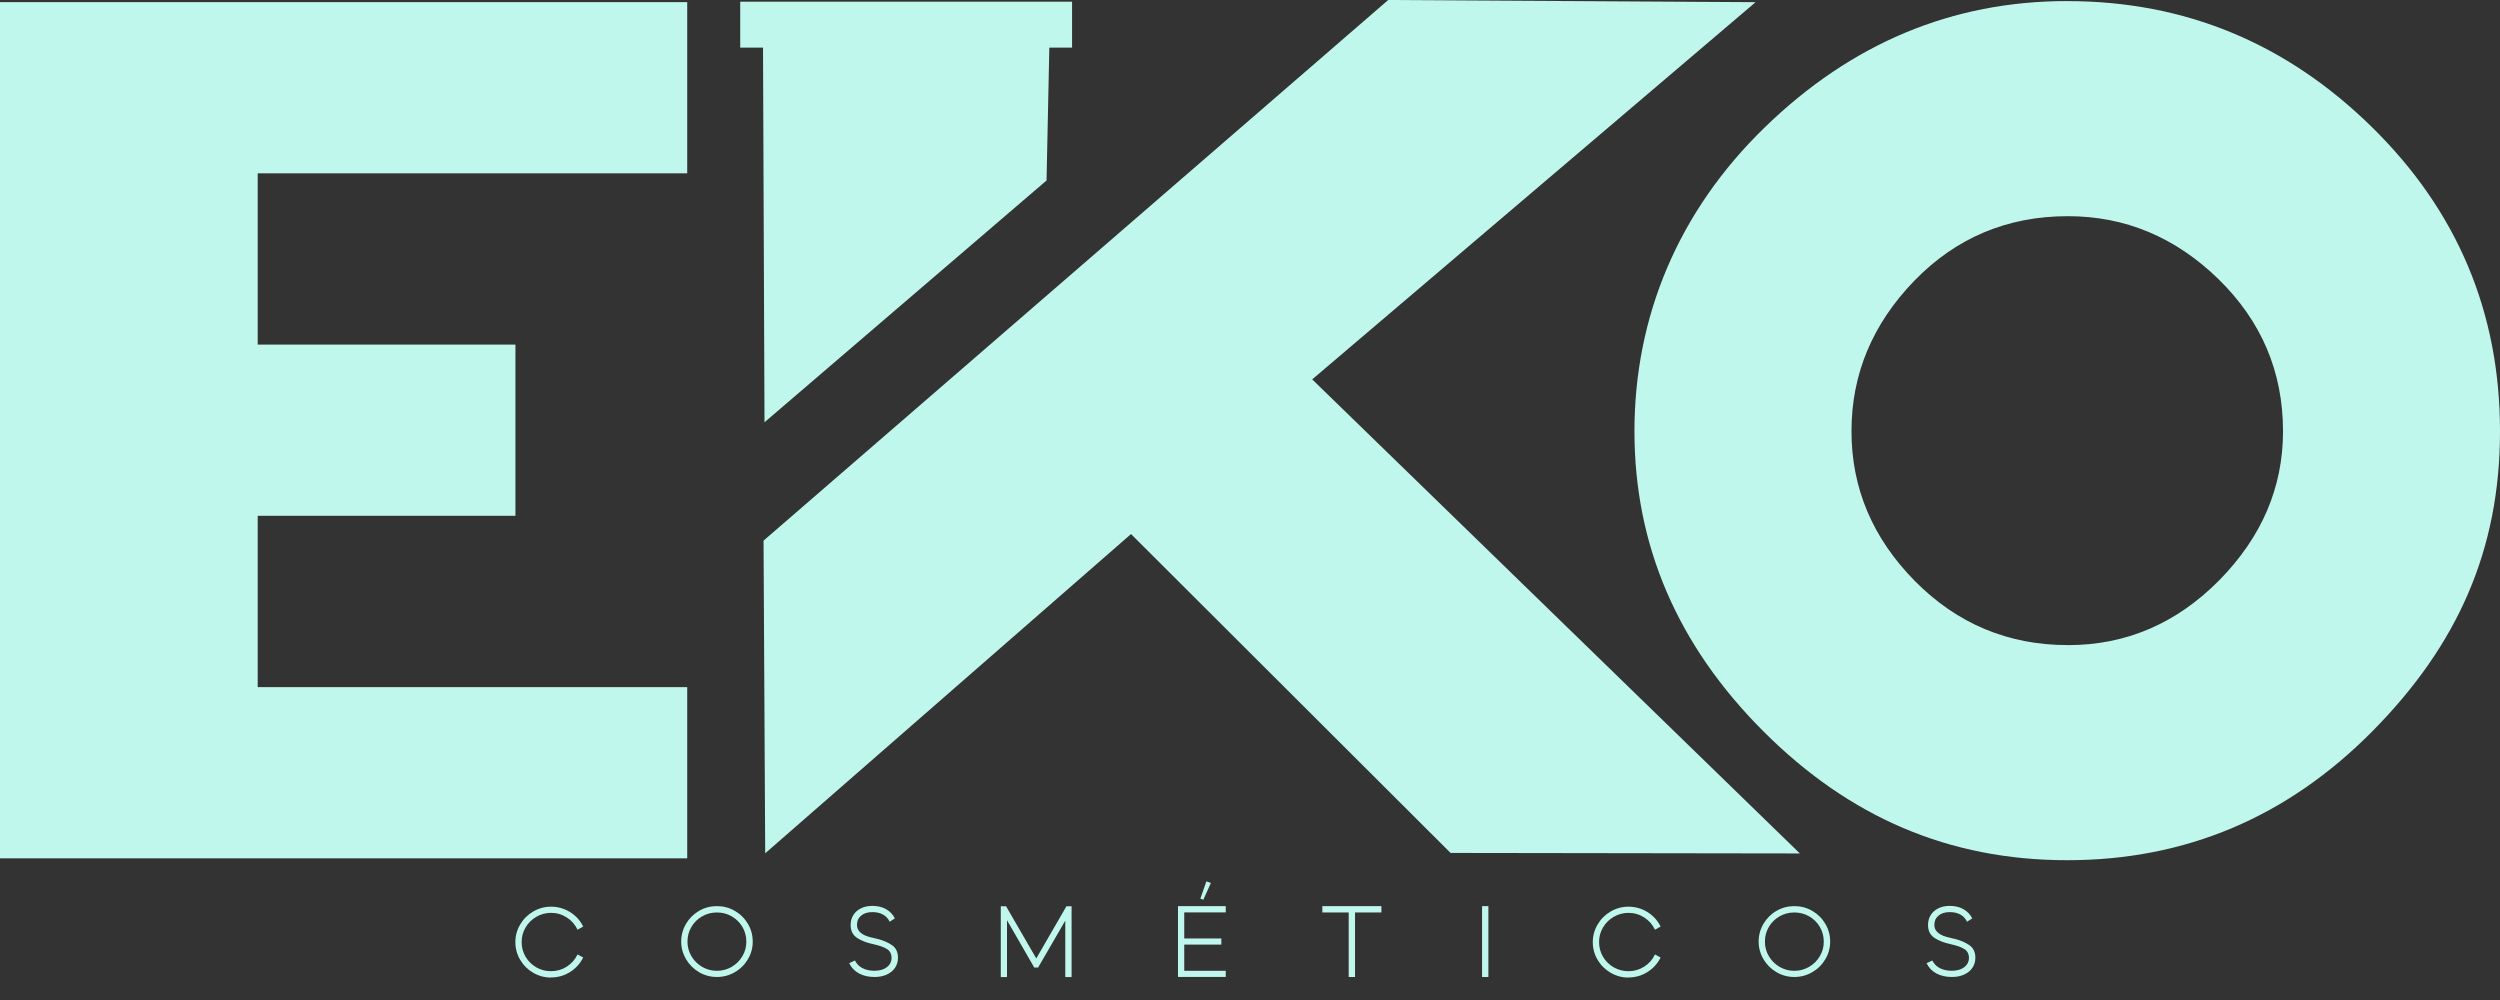
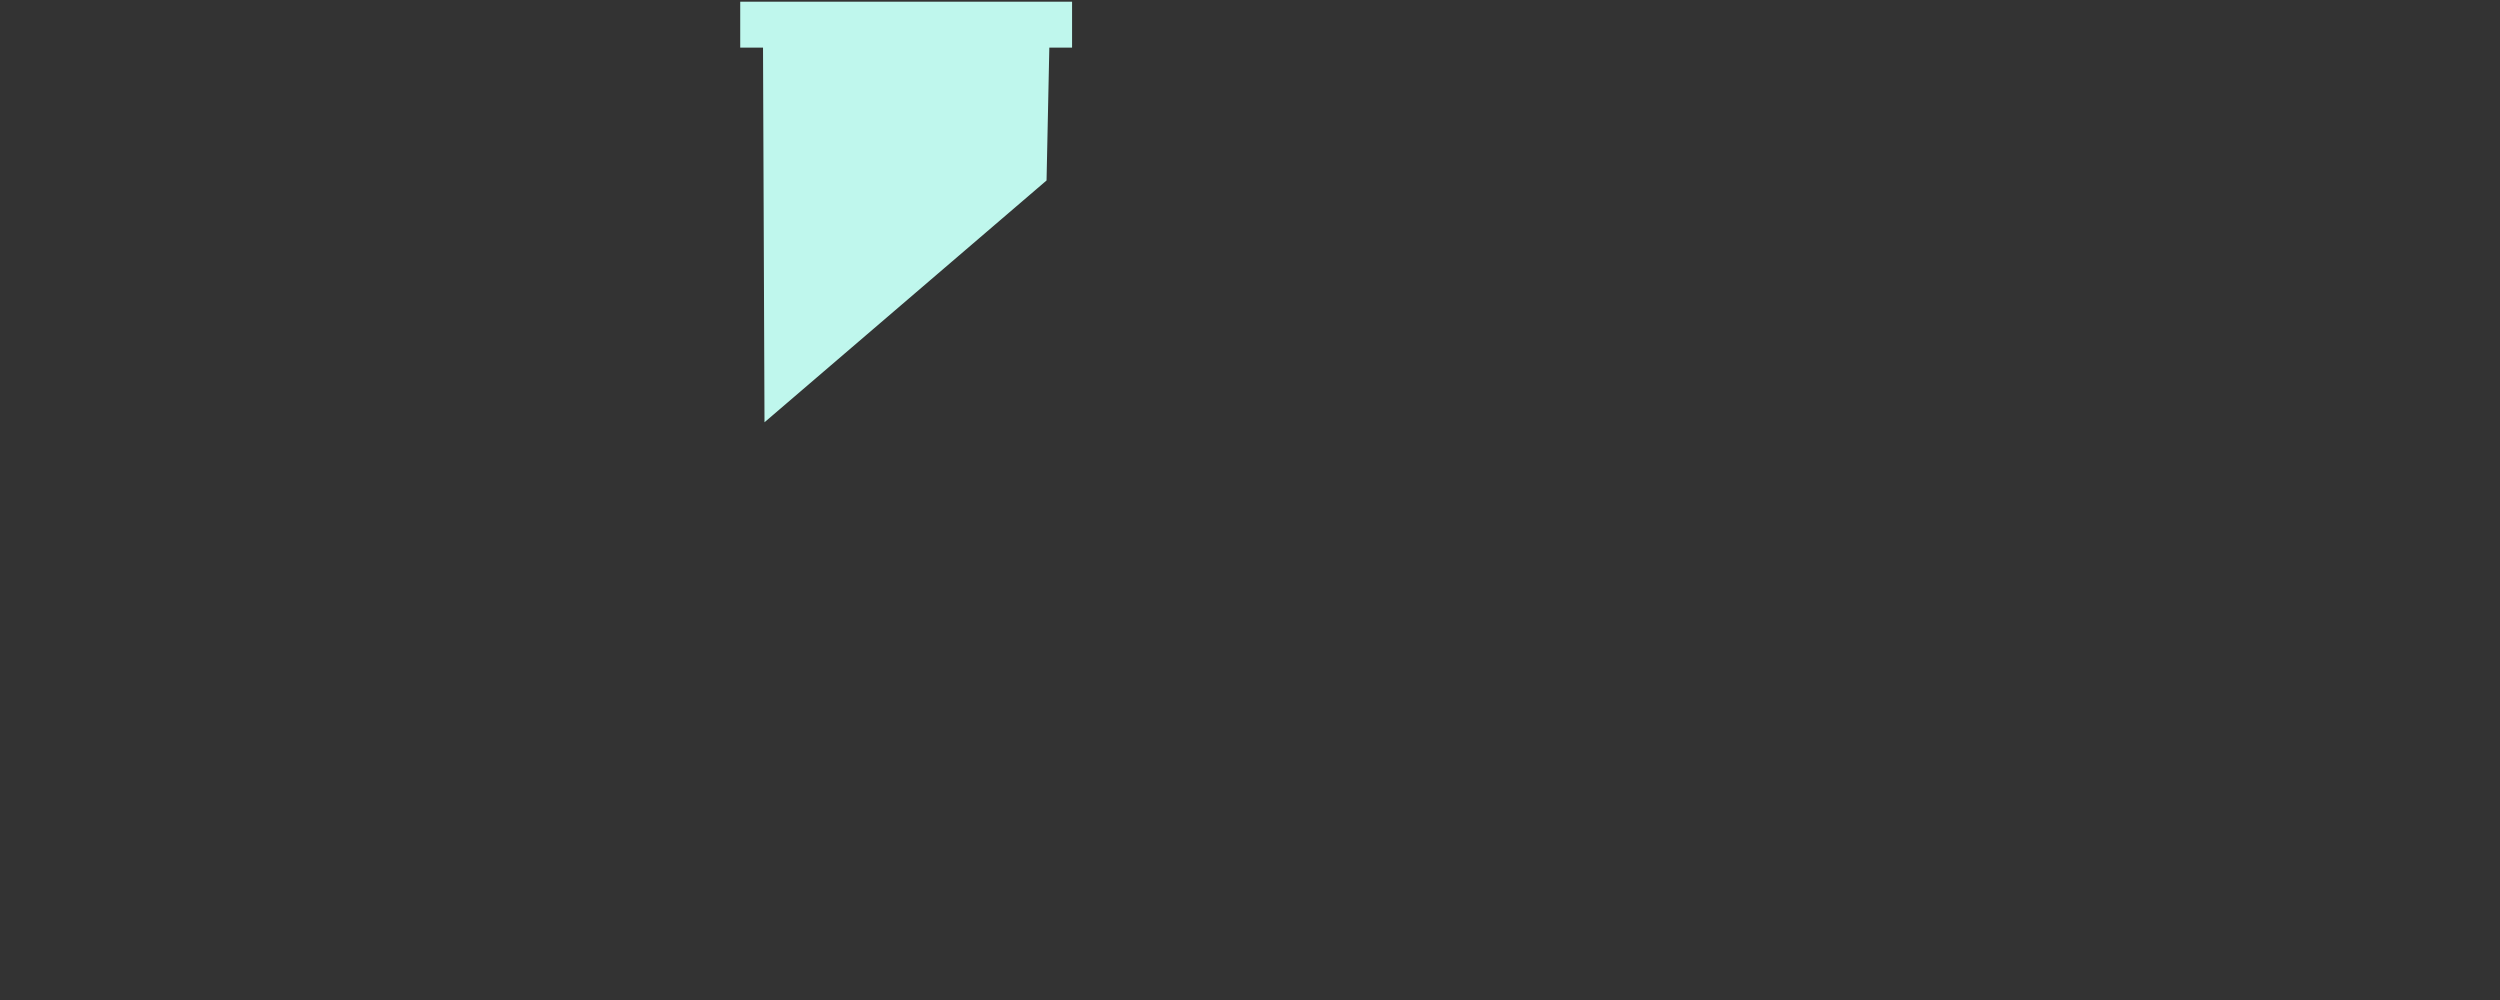
<svg xmlns="http://www.w3.org/2000/svg" width="110" height="44" viewBox="0 0 110 44" fill="none">
  <rect x="0" y="0" width="110" height="44" fill="#333333" stroke="none" />
  <path fill-rule="evenodd" clip-rule="evenodd" d="M33.572 1.891L46.178 1.728L46.048 7.941L33.638 18.58L33.572 1.891Z" fill="#BFF7ED" />
-   <path d="M90.986 28.386C93.545 28.386 95.76 27.437 97.642 25.537C99.514 23.636 100.453 21.45 100.453 18.977C100.453 16.361 99.503 14.129 97.614 12.282C95.715 10.435 93.51 9.512 90.986 9.512C88.319 9.512 86.067 10.461 84.222 12.361C82.387 14.262 81.465 16.466 81.465 18.975C81.465 21.483 82.397 23.68 84.251 25.562C86.114 27.444 88.354 28.384 90.986 28.384M63.822 37.529L79.194 37.552L57.737 16.693L77.246 0.096L61.081 0L33.596 23.788L33.669 37.545L49.765 23.498L63.822 37.526V37.529ZM11.339 22.696H22.679V15.162H11.339V7.628H30.238V0.094H0V37.767H30.238V30.233H11.339V22.696ZM90.96 0.049C96.132 0.049 100.599 1.896 104.359 5.587C108.12 9.278 110 13.741 110 18.975C110 24.209 108.127 28.393 104.385 32.175C100.642 35.958 96.165 37.849 90.958 37.849C85.751 37.849 81.366 35.958 77.586 32.175C73.805 28.393 71.916 23.994 71.916 18.975C71.916 13.956 73.824 9.323 77.64 5.613C81.456 1.903 85.894 0.047 90.958 0.047L90.96 0.049Z" fill="#BFF7ED" />
  <path d="M47.171 0.075H32.57V2.095H47.171V0.075Z" fill="#BFF7ED" />
-   <path d="M85.88 42.987C85.623 42.987 85.397 42.936 85.203 42.833C85.01 42.73 84.866 42.58 84.769 42.379L85.022 42.262C85.097 42.412 85.208 42.524 85.354 42.599C85.501 42.674 85.677 42.714 85.88 42.714C86.111 42.714 86.293 42.66 86.43 42.555C86.564 42.449 86.633 42.312 86.633 42.143C86.633 41.975 86.564 41.839 86.427 41.755C86.291 41.671 86.095 41.603 85.835 41.545C85.536 41.482 85.293 41.388 85.109 41.262C84.925 41.136 84.833 40.949 84.833 40.699C84.833 40.535 84.873 40.39 84.951 40.264C85.029 40.138 85.14 40.039 85.286 39.967C85.432 39.894 85.6 39.859 85.788 39.859C86.019 39.859 86.22 39.906 86.39 40.002C86.559 40.098 86.689 40.231 86.779 40.409L86.55 40.556C86.484 40.418 86.387 40.315 86.26 40.243C86.133 40.17 85.977 40.133 85.791 40.133C85.581 40.133 85.416 40.184 85.293 40.289C85.17 40.392 85.111 40.528 85.111 40.696C85.111 40.914 85.248 41.075 85.522 41.182C85.6 41.213 85.713 41.243 85.859 41.276C85.951 41.297 86.015 41.311 86.043 41.32C86.276 41.379 86.482 41.47 86.654 41.589C86.828 41.708 86.916 41.895 86.916 42.143C86.916 42.307 86.873 42.452 86.788 42.58C86.703 42.709 86.583 42.807 86.425 42.88C86.269 42.952 86.09 42.987 85.885 42.987M78.951 42.716C79.185 42.716 79.402 42.657 79.6 42.543C79.798 42.426 79.956 42.272 80.071 42.075C80.189 41.879 80.246 41.666 80.246 41.433C80.246 41.199 80.187 40.981 80.074 40.785C79.958 40.589 79.802 40.434 79.604 40.32C79.406 40.205 79.189 40.149 78.951 40.149C78.713 40.149 78.501 40.205 78.3 40.32C78.102 40.434 77.944 40.589 77.829 40.785C77.713 40.981 77.656 41.197 77.656 41.433C77.656 41.669 77.715 41.879 77.833 42.078C77.951 42.276 78.109 42.431 78.307 42.545C78.505 42.66 78.72 42.716 78.951 42.716ZM78.951 42.987C78.668 42.987 78.409 42.917 78.168 42.777C77.928 42.636 77.737 42.447 77.595 42.209C77.454 41.97 77.38 41.711 77.38 41.43C77.38 41.15 77.451 40.888 77.593 40.647C77.734 40.409 77.923 40.219 78.163 40.079C78.404 39.939 78.666 39.869 78.951 39.869C79.237 39.869 79.498 39.939 79.741 40.079C79.982 40.219 80.173 40.409 80.314 40.647C80.456 40.886 80.527 41.147 80.527 41.43C80.527 41.713 80.456 41.973 80.312 42.211C80.17 42.449 79.977 42.639 79.737 42.777C79.496 42.917 79.234 42.987 78.951 42.987ZM71.654 43.013C71.371 43.013 71.112 42.943 70.869 42.802C70.628 42.662 70.437 42.473 70.296 42.234C70.154 41.996 70.083 41.736 70.083 41.456C70.083 41.175 70.154 40.914 70.298 40.673C70.439 40.434 70.631 40.245 70.871 40.105C71.112 39.965 71.371 39.894 71.654 39.894C71.954 39.894 72.232 39.974 72.487 40.13C72.741 40.287 72.935 40.5 73.067 40.769L72.819 40.907C72.711 40.68 72.553 40.5 72.343 40.367C72.133 40.233 71.904 40.166 71.654 40.166C71.421 40.166 71.204 40.224 71.006 40.339C70.807 40.453 70.649 40.61 70.534 40.806C70.416 41.002 70.359 41.215 70.359 41.449C70.359 41.683 70.418 41.9 70.531 42.096C70.647 42.293 70.805 42.447 71.003 42.562C71.204 42.676 71.418 42.732 71.654 42.732C71.904 42.732 72.133 42.667 72.343 42.534C72.553 42.4 72.711 42.223 72.819 41.996L73.067 42.129C72.935 42.396 72.741 42.611 72.487 42.77C72.232 42.929 71.954 43.008 71.654 43.008V43.013ZM65.211 39.871H65.489V42.987H65.211V39.871ZM60.782 40.147H59.621V42.987H59.343V40.147H58.183V39.871H60.782V40.147ZM52.815 39.541L53.081 38.779L53.279 38.852L52.947 39.588L52.817 39.544L52.815 39.541ZM52.107 41.292H53.739V41.563H52.107V42.714H53.933V42.985H51.831V39.869H53.933V40.145H52.107V41.292ZM47.15 39.876V42.992H46.872V40.509L45.676 42.573H45.508L44.308 40.49V42.992H44.034V39.876H44.268L45.596 42.171L46.923 39.876H47.152H47.15ZM38.476 42.987C38.218 42.987 37.992 42.936 37.799 42.833C37.605 42.73 37.462 42.58 37.365 42.379L37.617 42.262C37.693 42.412 37.803 42.524 37.95 42.599C38.096 42.674 38.273 42.714 38.476 42.714C38.707 42.714 38.888 42.66 39.025 42.555C39.16 42.449 39.228 42.312 39.228 42.143C39.228 41.975 39.16 41.839 39.023 41.755C38.886 41.671 38.69 41.603 38.431 41.545C38.131 41.482 37.888 41.388 37.704 41.262C37.52 41.136 37.428 40.949 37.428 40.699C37.428 40.535 37.468 40.39 37.546 40.264C37.624 40.138 37.735 40.039 37.881 39.967C38.028 39.894 38.195 39.859 38.384 39.859C38.615 39.859 38.815 39.906 38.985 40.002C39.155 40.098 39.285 40.231 39.374 40.409L39.145 40.556C39.079 40.418 38.983 40.315 38.855 40.243C38.728 40.17 38.572 40.133 38.386 40.133C38.176 40.133 38.011 40.184 37.888 40.289C37.766 40.392 37.707 40.528 37.707 40.696C37.707 40.914 37.843 41.075 38.117 41.182C38.195 41.213 38.308 41.243 38.454 41.276C38.546 41.297 38.61 41.311 38.638 41.32C38.872 41.379 39.077 41.47 39.249 41.589C39.424 41.708 39.511 41.895 39.511 42.143C39.511 42.307 39.468 42.452 39.384 42.58C39.299 42.709 39.178 42.807 39.02 42.88C38.865 42.952 38.685 42.987 38.48 42.987H38.476ZM31.544 42.716C31.778 42.716 31.995 42.657 32.193 42.543C32.391 42.426 32.549 42.272 32.664 42.075C32.782 41.879 32.839 41.666 32.839 41.433C32.839 41.199 32.782 40.981 32.667 40.785C32.551 40.589 32.395 40.434 32.197 40.32C31.999 40.205 31.782 40.149 31.544 40.149C31.306 40.149 31.094 40.205 30.893 40.32C30.693 40.434 30.537 40.589 30.422 40.785C30.306 40.981 30.249 41.197 30.249 41.433C30.249 41.669 30.308 41.879 30.426 42.078C30.544 42.276 30.702 42.431 30.9 42.545C31.098 42.66 31.313 42.716 31.544 42.716ZM31.544 42.987C31.261 42.987 31.002 42.917 30.761 42.777C30.521 42.636 30.329 42.447 30.188 42.209C30.047 41.97 29.973 41.711 29.973 41.43C29.973 41.15 30.044 40.888 30.186 40.647C30.327 40.409 30.518 40.219 30.756 40.079C30.997 39.939 31.259 39.869 31.544 39.869C31.829 39.869 32.091 39.939 32.334 40.079C32.575 40.219 32.766 40.409 32.907 40.647C33.049 40.886 33.12 41.147 33.12 41.43C33.12 41.713 33.049 41.973 32.905 42.211C32.763 42.449 32.57 42.639 32.33 42.777C32.089 42.917 31.827 42.987 31.544 42.987ZM24.247 43.013C23.966 43.013 23.705 42.943 23.462 42.802C23.221 42.662 23.03 42.473 22.889 42.234C22.747 41.996 22.676 41.736 22.676 41.456C22.676 41.175 22.747 40.914 22.891 40.673C23.032 40.434 23.224 40.245 23.464 40.105C23.705 39.965 23.964 39.894 24.247 39.894C24.547 39.894 24.825 39.974 25.08 40.13C25.334 40.287 25.528 40.5 25.66 40.769L25.412 40.907C25.304 40.68 25.146 40.5 24.936 40.367C24.726 40.233 24.497 40.166 24.247 40.166C24.014 40.166 23.797 40.224 23.599 40.339C23.4 40.455 23.242 40.61 23.127 40.806C23.009 41.002 22.952 41.215 22.952 41.449C22.952 41.683 23.009 41.9 23.125 42.096C23.24 42.293 23.398 42.447 23.596 42.562C23.794 42.676 24.011 42.732 24.247 42.732C24.497 42.732 24.726 42.667 24.936 42.534C25.146 42.4 25.304 42.223 25.412 41.996L25.66 42.129C25.528 42.396 25.334 42.611 25.08 42.77C24.825 42.929 24.547 43.008 24.247 43.008V43.013Z" fill="#BFF7ED" />
</svg>